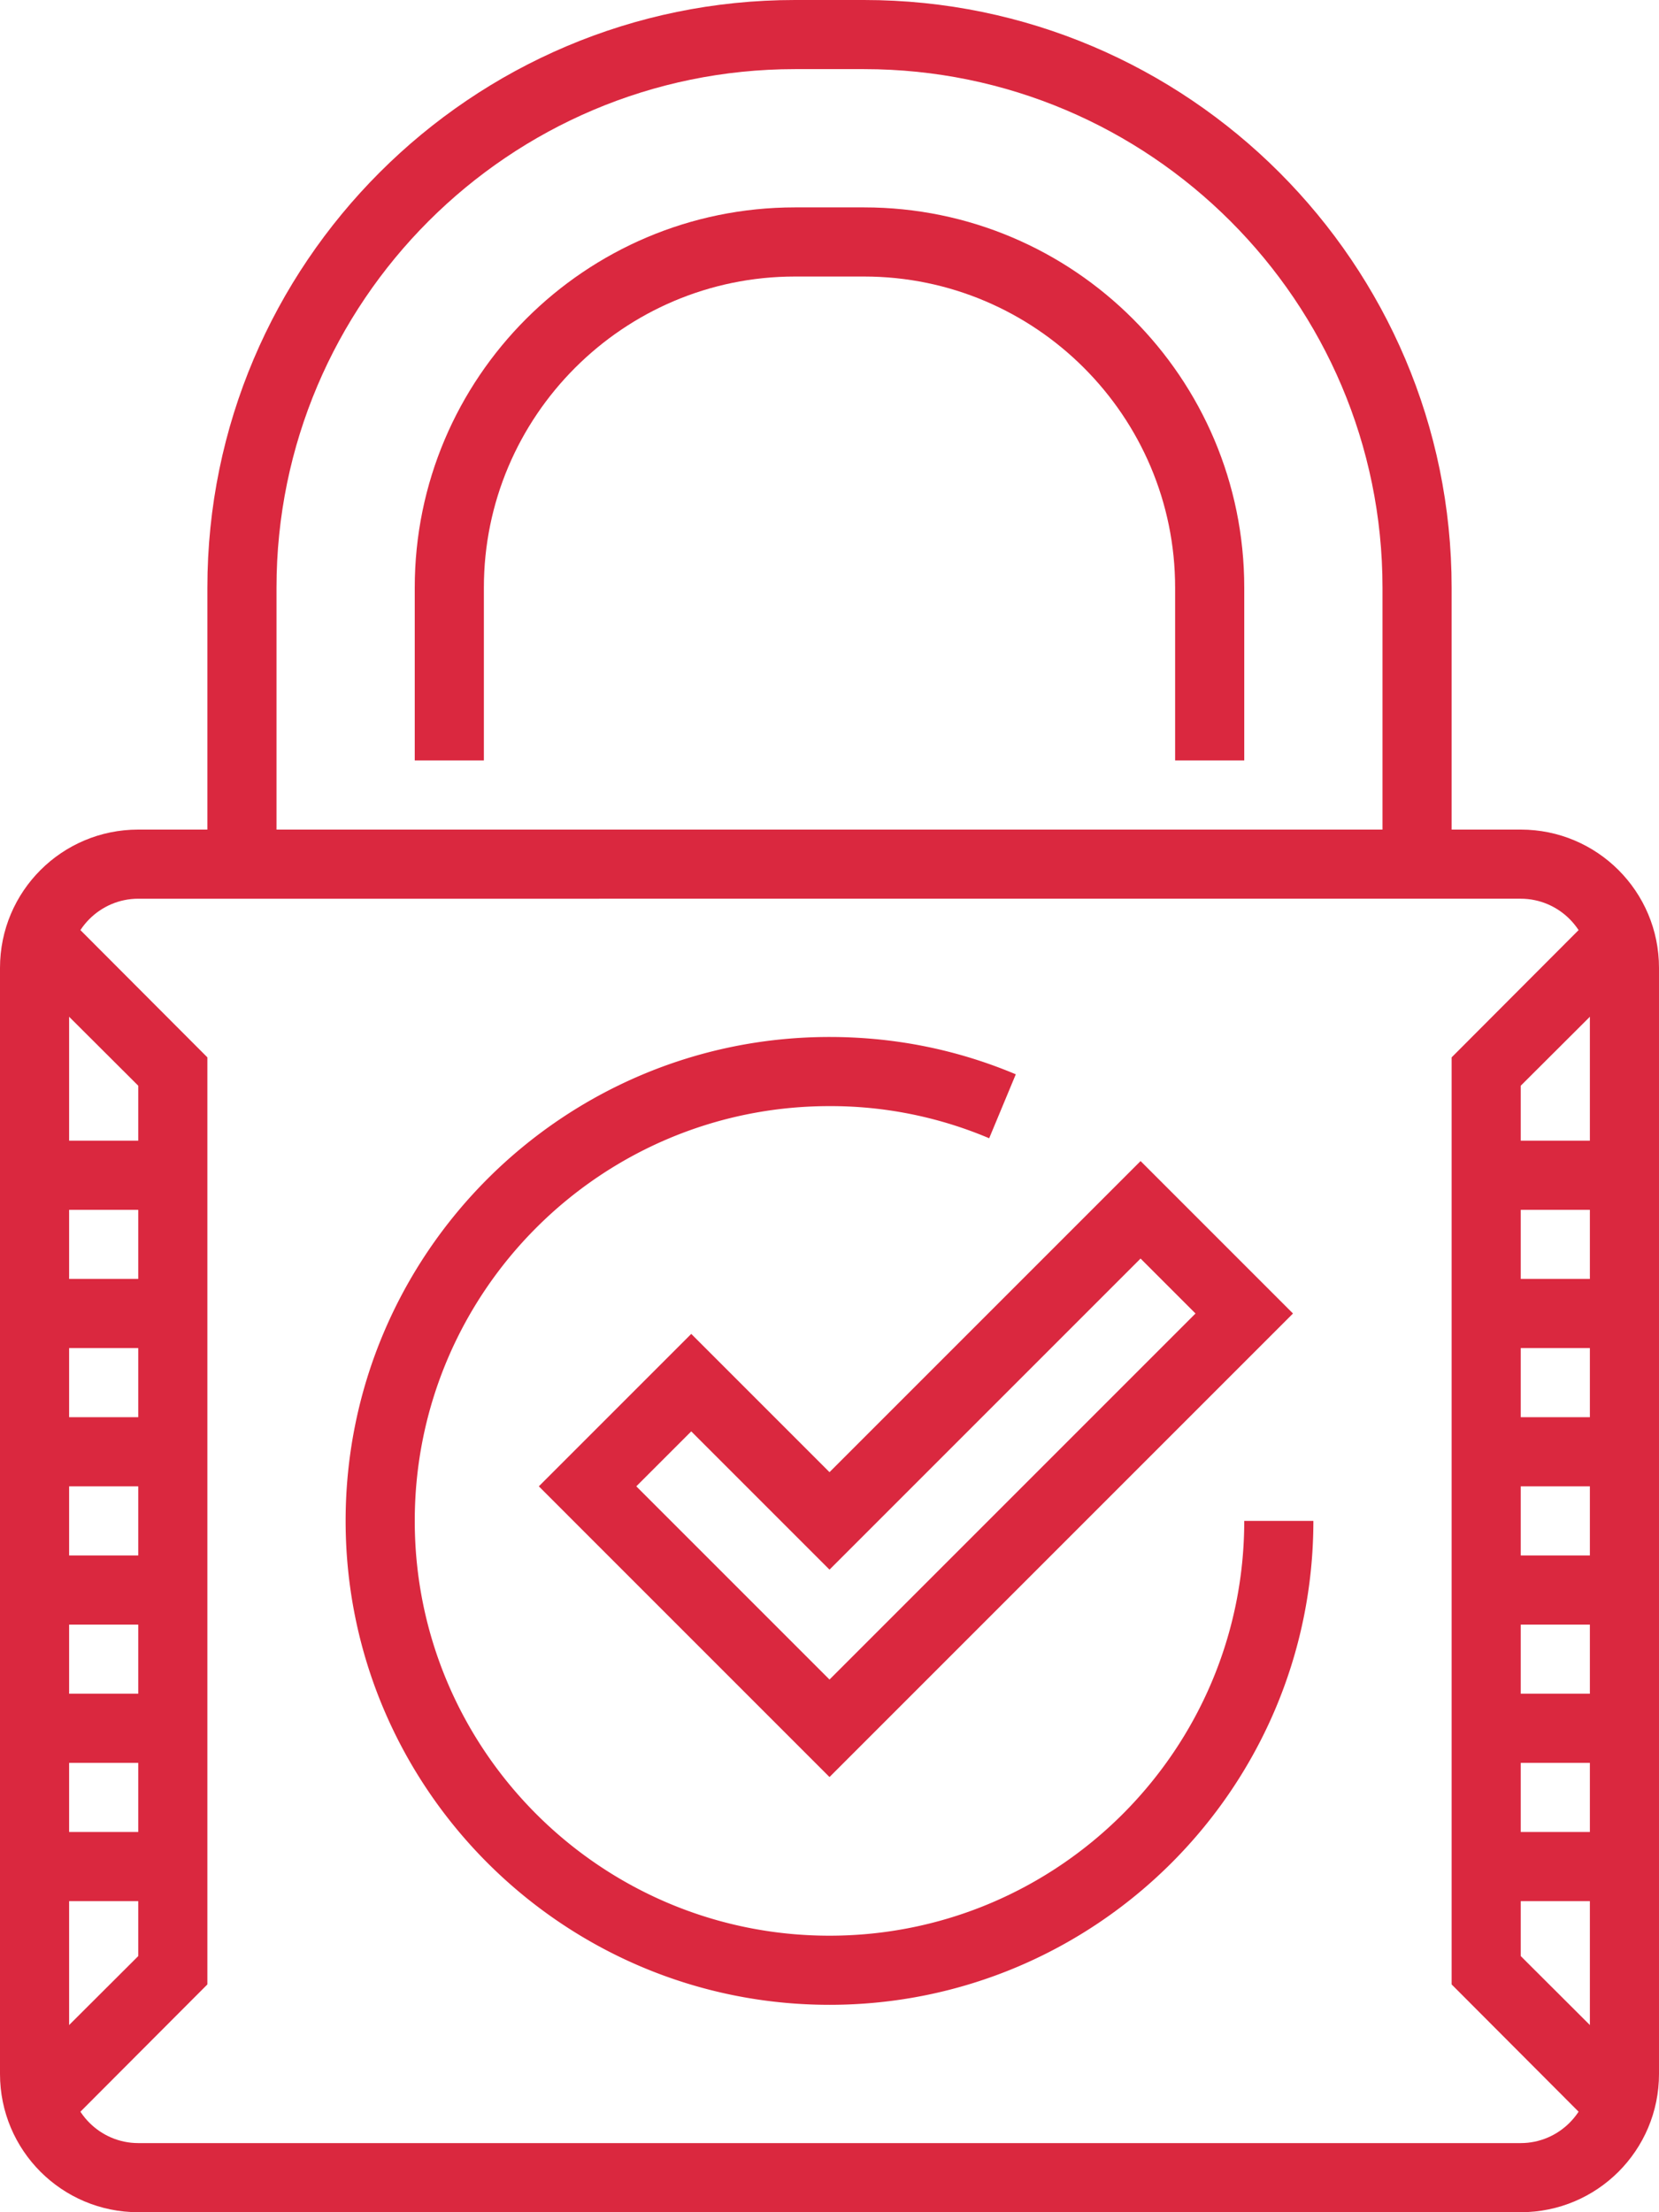
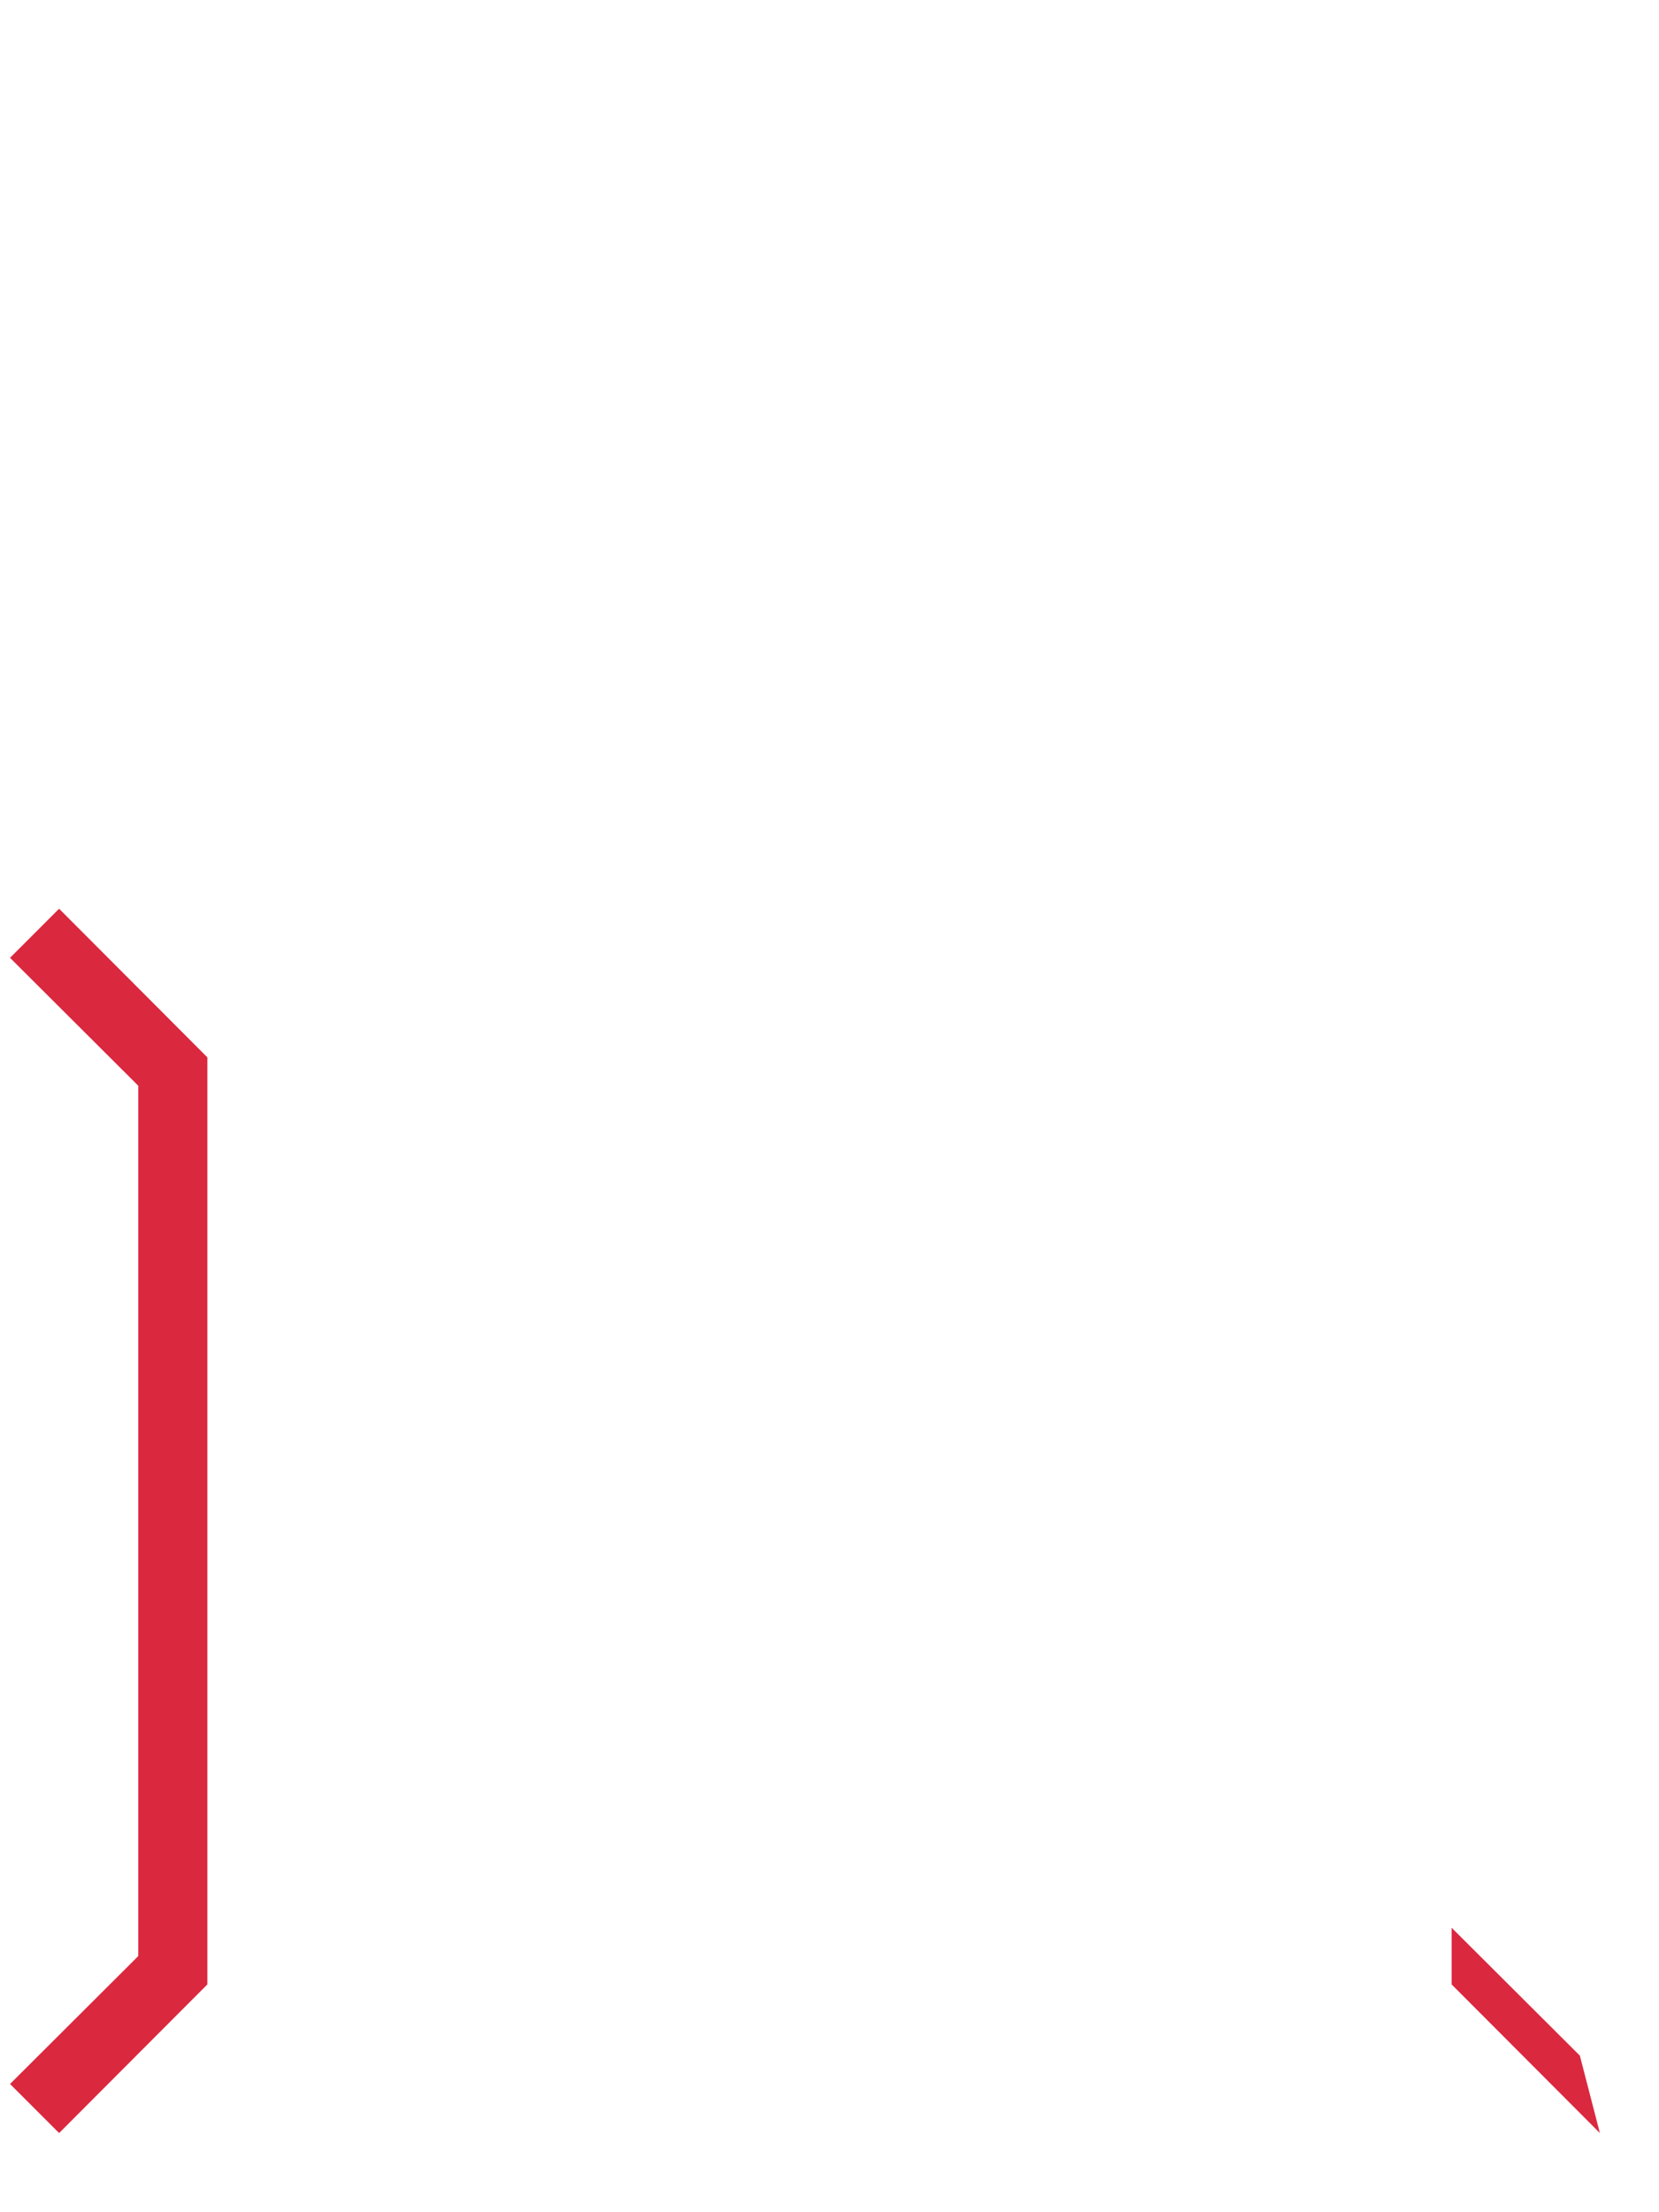
<svg xmlns="http://www.w3.org/2000/svg" version="1.1" id="Layer_1" x="0" y="0" viewBox="0 0 48 64" xml:space="preserve">
  <style>.st0{fill:#da283f}</style>
-   <path class="st0" d="M42 25h-2v-8c0-8.27-6.73-15-15-15h-2C14.73 2 8 8.73 8 17v8H6v-8C6 7.63 13.63 0 23 0h2c9.37 0 17 7.63 17 17v8z" />
-   <path class="st0" d="M36 22h-2v-5c0-4.96-4.04-9-9-9h-2c-4.96 0-9 4.04-9 9v5h-2v-5c0-6.07 4.93-11 11-11h2c6.07 0 11 4.93 11 11v5zM24 51.41L15.59 43 20 38.59l4 4 9-9L37.41 38 24 51.41zM18.41 43L24 48.59 34.59 38 33 36.41l-9 9-4-4L18.41 43z" />
-   <path class="st0" d="M24 58c-7.72 0-14-6.28-14-14s6.28-14 14-14c1.87 0 3.68.36 5.39 1.08l-.77 1.85A11.77 11.77 0 0024 32c-6.62 0-12 5.38-12 12s5.38 12 12 12 12-5.38 12-12h2c0 7.72-6.28 14-14 14z" />
-   <path class="st0" d="M44 64H4c-2.21 0-4-1.79-4-4V28c0-2.21 1.79-4 4-4h40c2.21 0 4 1.79 4 4v32c0 2.21-1.79 4-4 4zM4 26c-1.1 0-2 .9-2 2v32c0 1.1.9 2 2 2h40c1.1 0 2-.9 2-2V28c0-1.1-.9-2-2-2H4z" />
-   <path class="st0" d="M1.71 61.71L.29 60.29 4 56.59V31.41l-3.71-3.7 1.42-1.42L6 30.59v26.82zm44.58 0L42 57.41V30.59l4.29-4.3 1.42 1.42-3.71 3.7v25.18l3.71 3.7z" />
-   <path class="st0" d="M43 33h4v2h-4zm0 4h4v2h-4zm0 4h4v2h-4zm0 4h4v2h-4zm0 4h4v2h-4zm0 4h4v2h-4zM1 33h4v2H1zm0 4h4v2H1zm0 4h4v2H1zm0 4h4v2H1zm0 4h4v2H1zm0 4h4v2H1z" />
+   <path class="st0" d="M1.71 61.71L.29 60.29 4 56.59V31.41l-3.71-3.7 1.42-1.42L6 30.59v26.82zm44.58 0L42 57.41V30.59v25.18l3.71 3.7z" />
</svg>